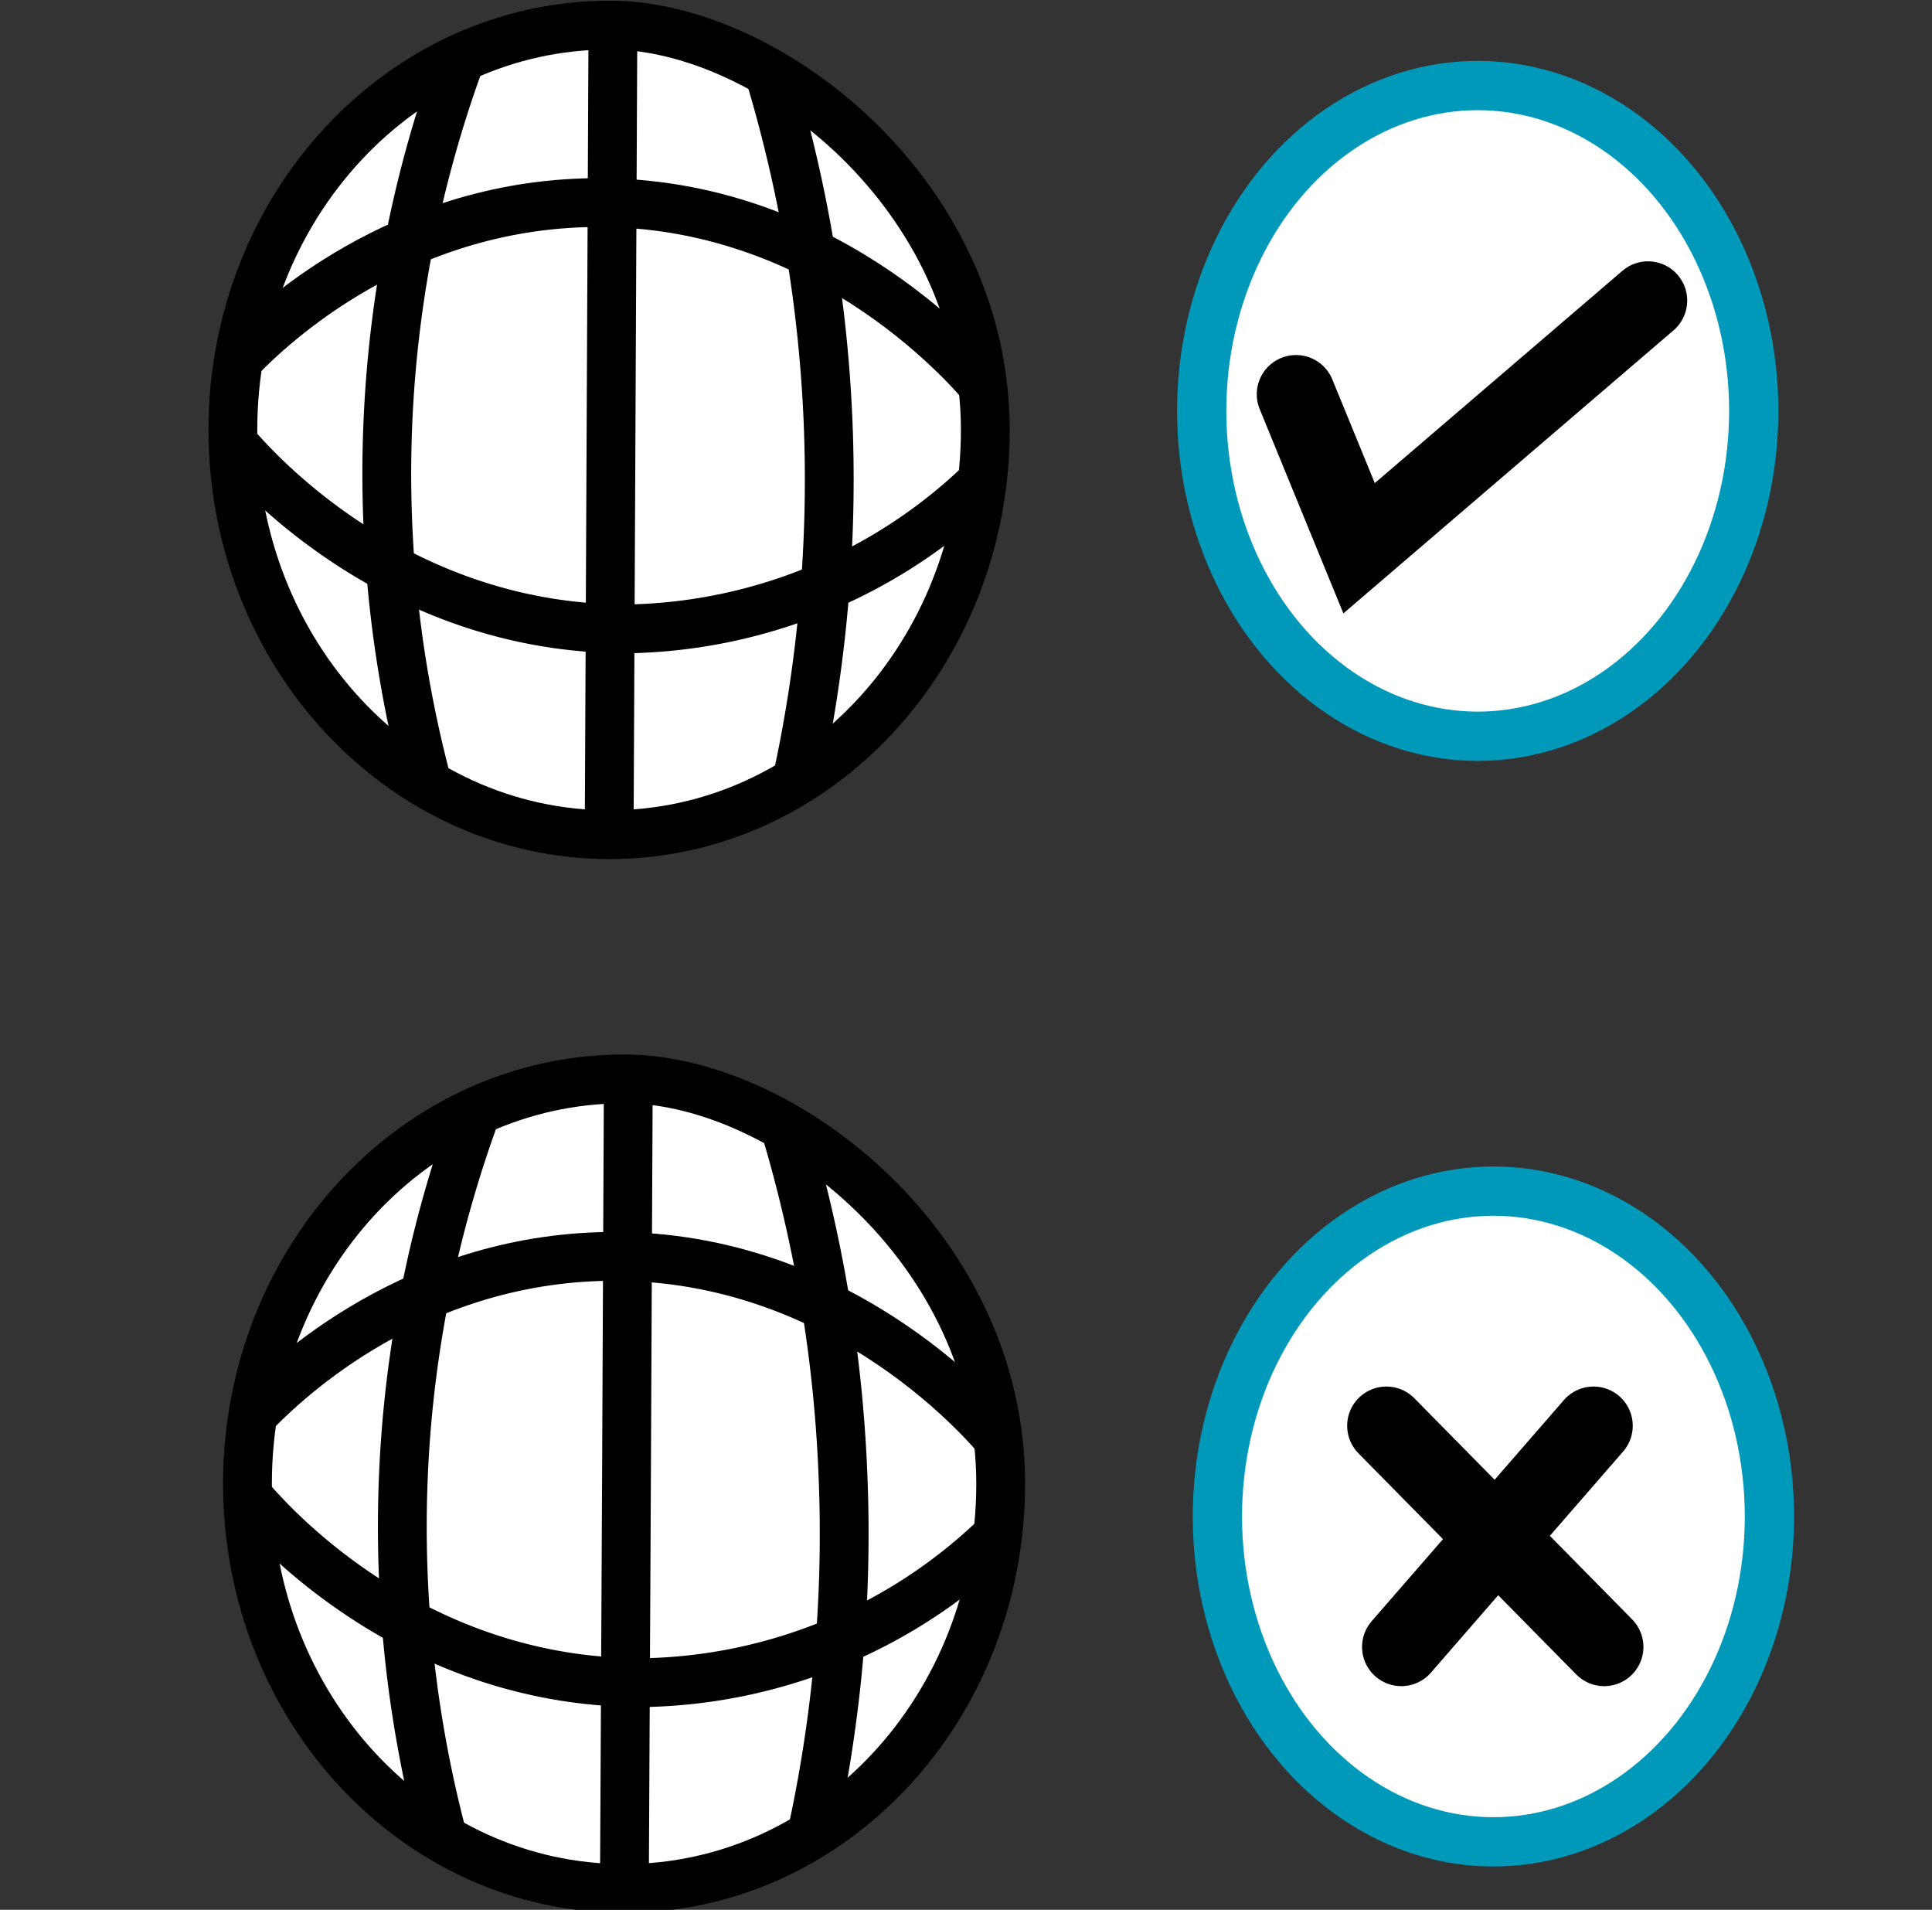
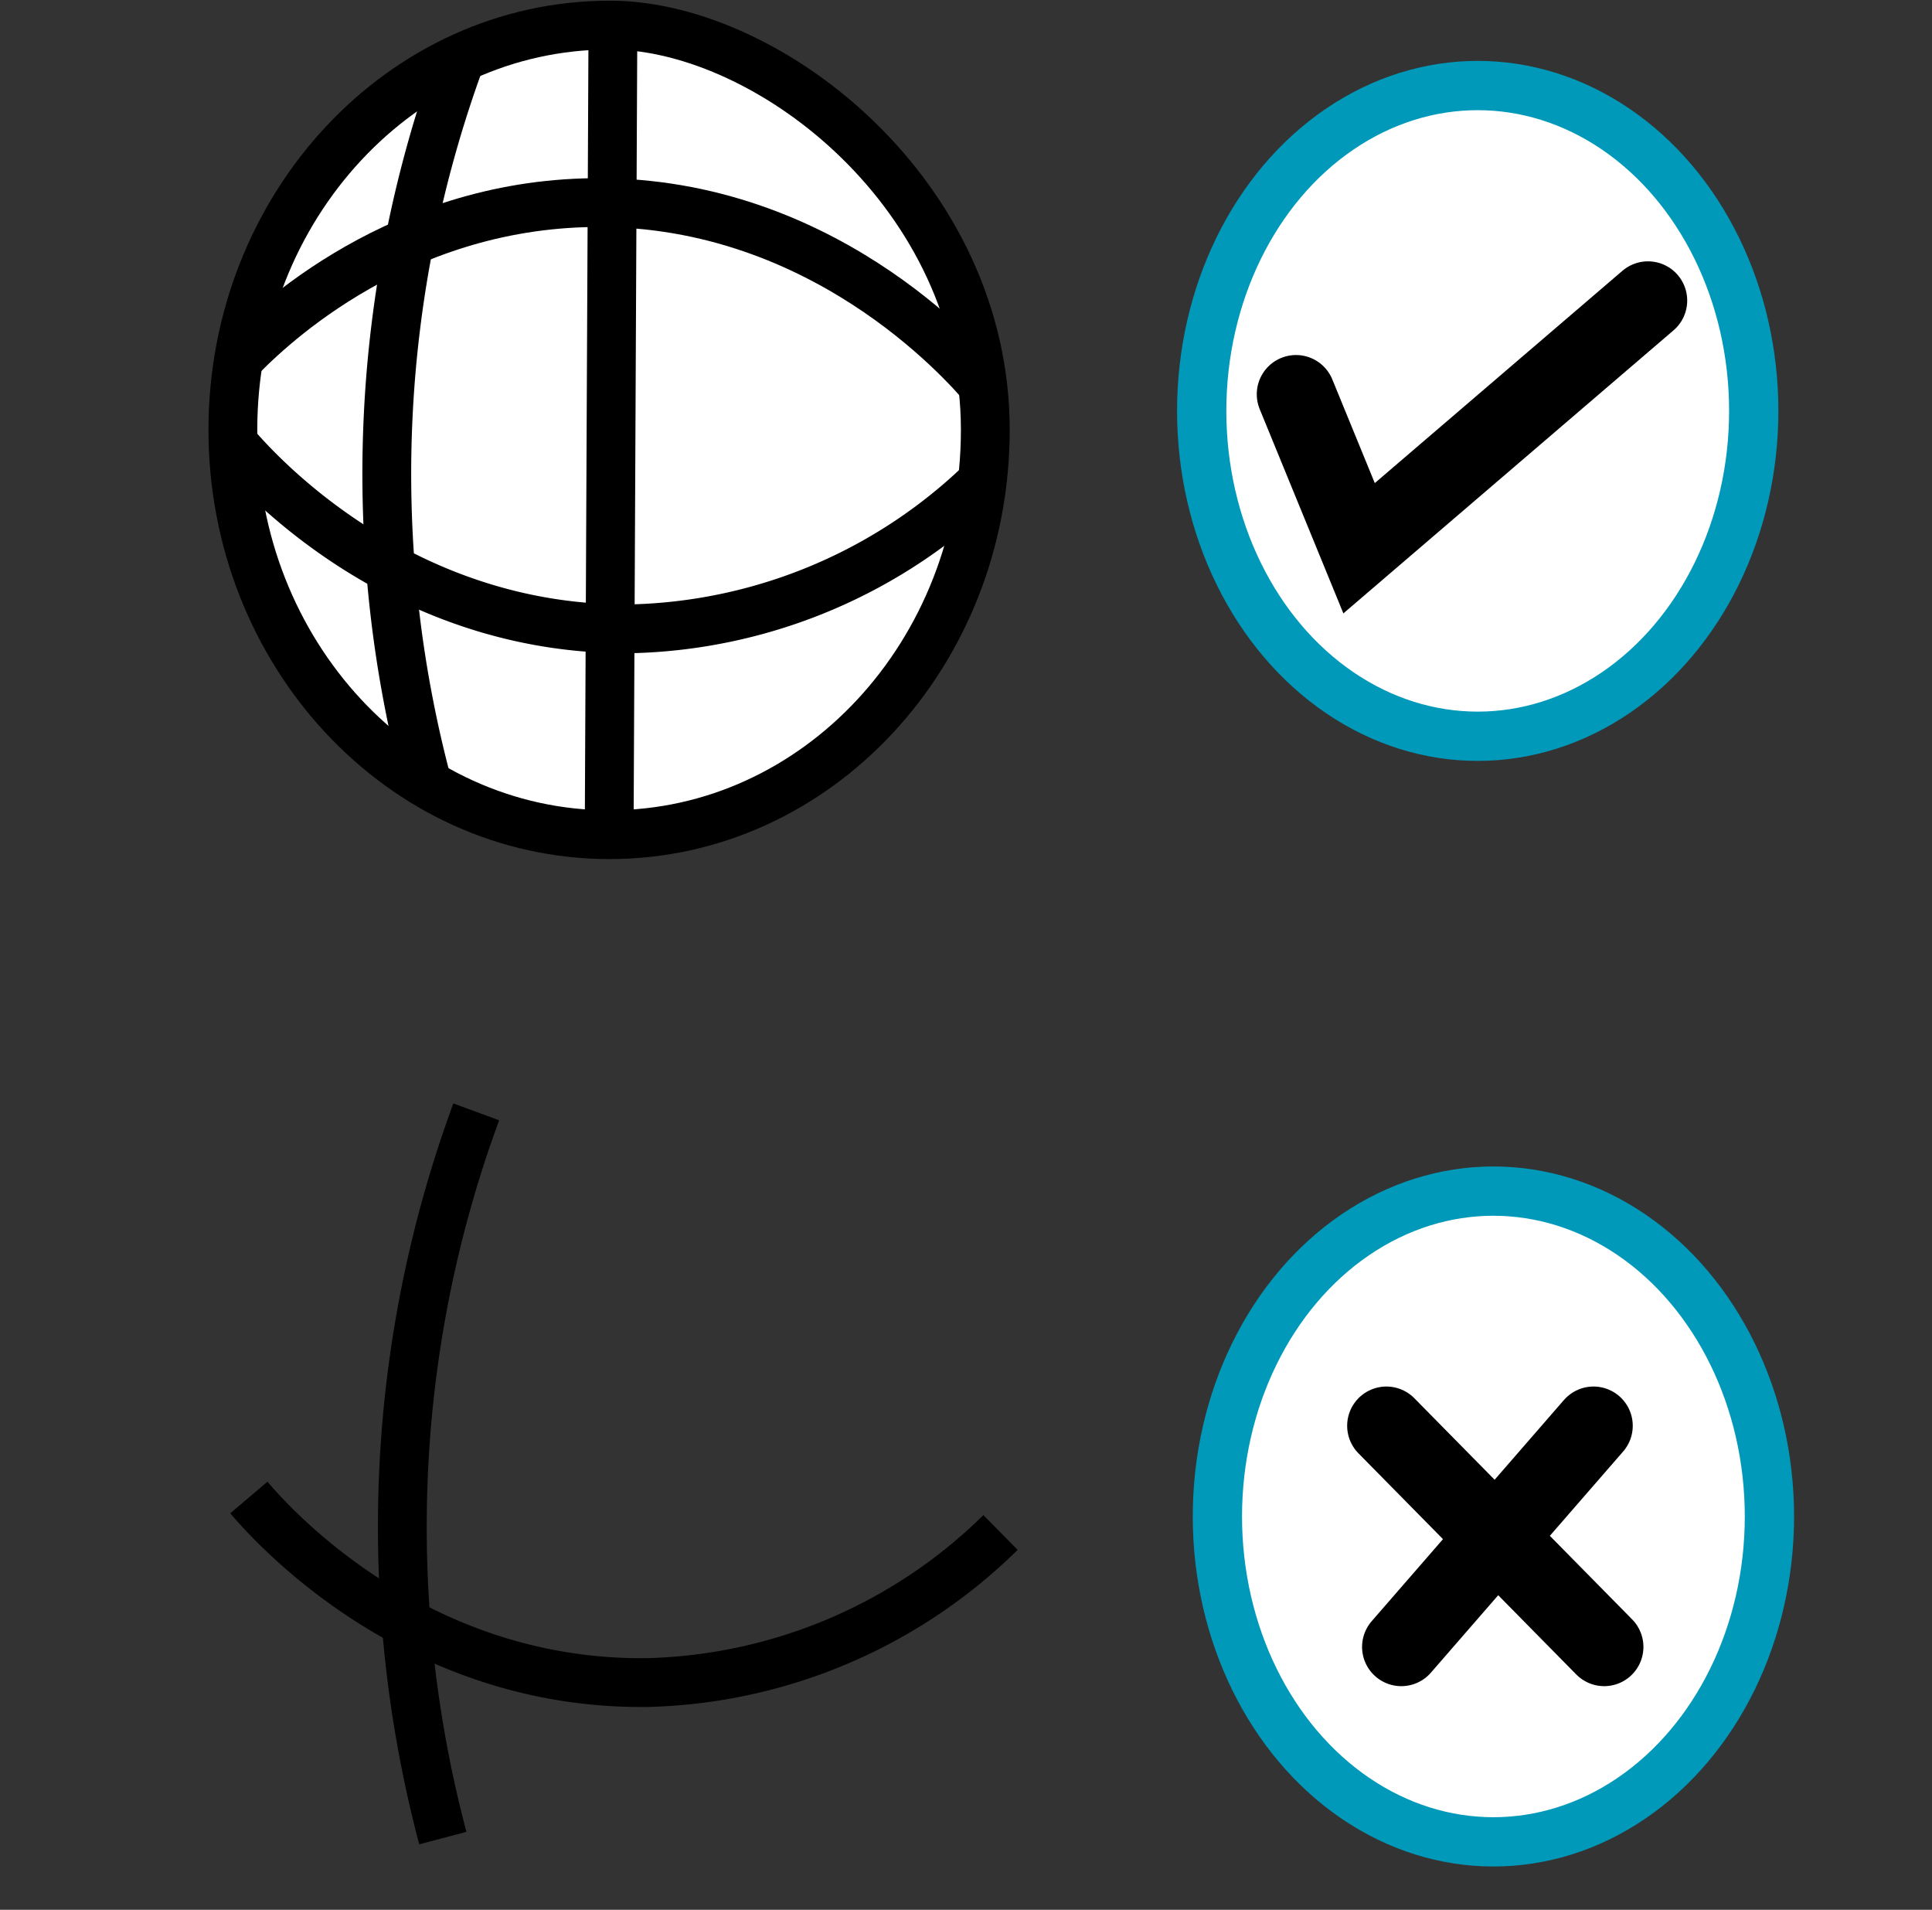
<svg xmlns="http://www.w3.org/2000/svg" id="Layer_1" data-name="Layer 1" viewBox="0 0 123.12 121.68">
  <rect x="0" y="0" width="123.12" height="121.68" fill="#333333" stroke="none" />
  <defs>
    <style>.cls-1,.cls-2,.cls-3{fill:#fff;}.cls-1{stroke:#0099ba;stroke-width:3.14px;}.cls-1,.cls-2{stroke-linecap:round;}.cls-1,.cls-2,.cls-3,.cls-4{stroke-miterlimit:10;}.cls-2,.cls-3,.cls-4{stroke:#000;}.cls-2{stroke-width:5px;}.cls-3,.cls-4{stroke-width:3.11px;}.cls-4{fill:none;}</style>
  </defs>
  <title>affiliate  recruitment  soultions [ICONS]</title>
  <ellipse class="cls-1" cx="95.17" cy="96.62" rx="17.59" ry="20.73" />
  <ellipse class="cls-1" cx="94.17" cy="26.18" rx="17.59" ry="20.73" />
  <polyline class="cls-2" points="82.59 25.12 86.61 34.93 105.02 19.15" />
  <line class="cls-2" x1="88.35" y1="90.84" x2="102.23" y2="104.93" />
  <line class="cls-2" x1="89.3" y1="104.93" x2="101.55" y2="90.84" />
  <path class="cls-3" d="M62.79,27.39c0,14.24-10.72,25.79-23.95,25.79s-24-11.55-24-25.79S25.61,1.6,38.84,1.6h.25C49.11,1.75,62.79,12.42,62.79,27.39Z" />
  <path class="cls-4" d="M38.82,53.18,39.06,1.6" />
  <path class="cls-4" d="M62.79,30.5a33.33,33.33,0,0,1-22.47,9.56c-15,.2-24.16-10.29-25.44-11.8" />
  <path class="cls-4" d="M15,23.11c1.73-1.83,9.69-9.81,22.23-10.19,14.91-.44,24.23,10.22,25.53,11.76" />
  <path class="cls-4" d="M29.37,3.69A76.74,76.74,0,0,0,27.25,50" />
-   <path class="cls-4" d="M49,4.6a89.92,89.92,0,0,1,3.77,22.26,90,90,0,0,1-2,22.91" />
-   <path class="cls-3" d="M63.77,94.53c0,14.24-10.72,25.79-24,25.79s-24-11.55-24-25.79,10.73-25.79,24-25.79h.24C50.09,68.89,63.77,79.56,63.77,94.53Z" />
-   <path class="cls-4" d="M39.79,120.32q.14-25.78.25-51.58" />
  <path class="cls-4" d="M63.76,97.64A33.25,33.25,0,0,1,41.3,107.2c-15,.21-24.16-10.28-25.44-11.79" />
-   <path class="cls-4" d="M16,90.25c1.73-1.82,9.69-9.81,22.23-10.19,14.91-.44,24.23,10.22,25.52,11.76" />
  <path class="cls-4" d="M30.35,70.84A76.42,76.42,0,0,0,25.82,92a77.42,77.42,0,0,0,2.4,25.11" />
-   <path class="cls-4" d="M50,71.75A89.34,89.34,0,0,1,53.72,94a89.53,89.53,0,0,1-2,22.9" />
</svg>